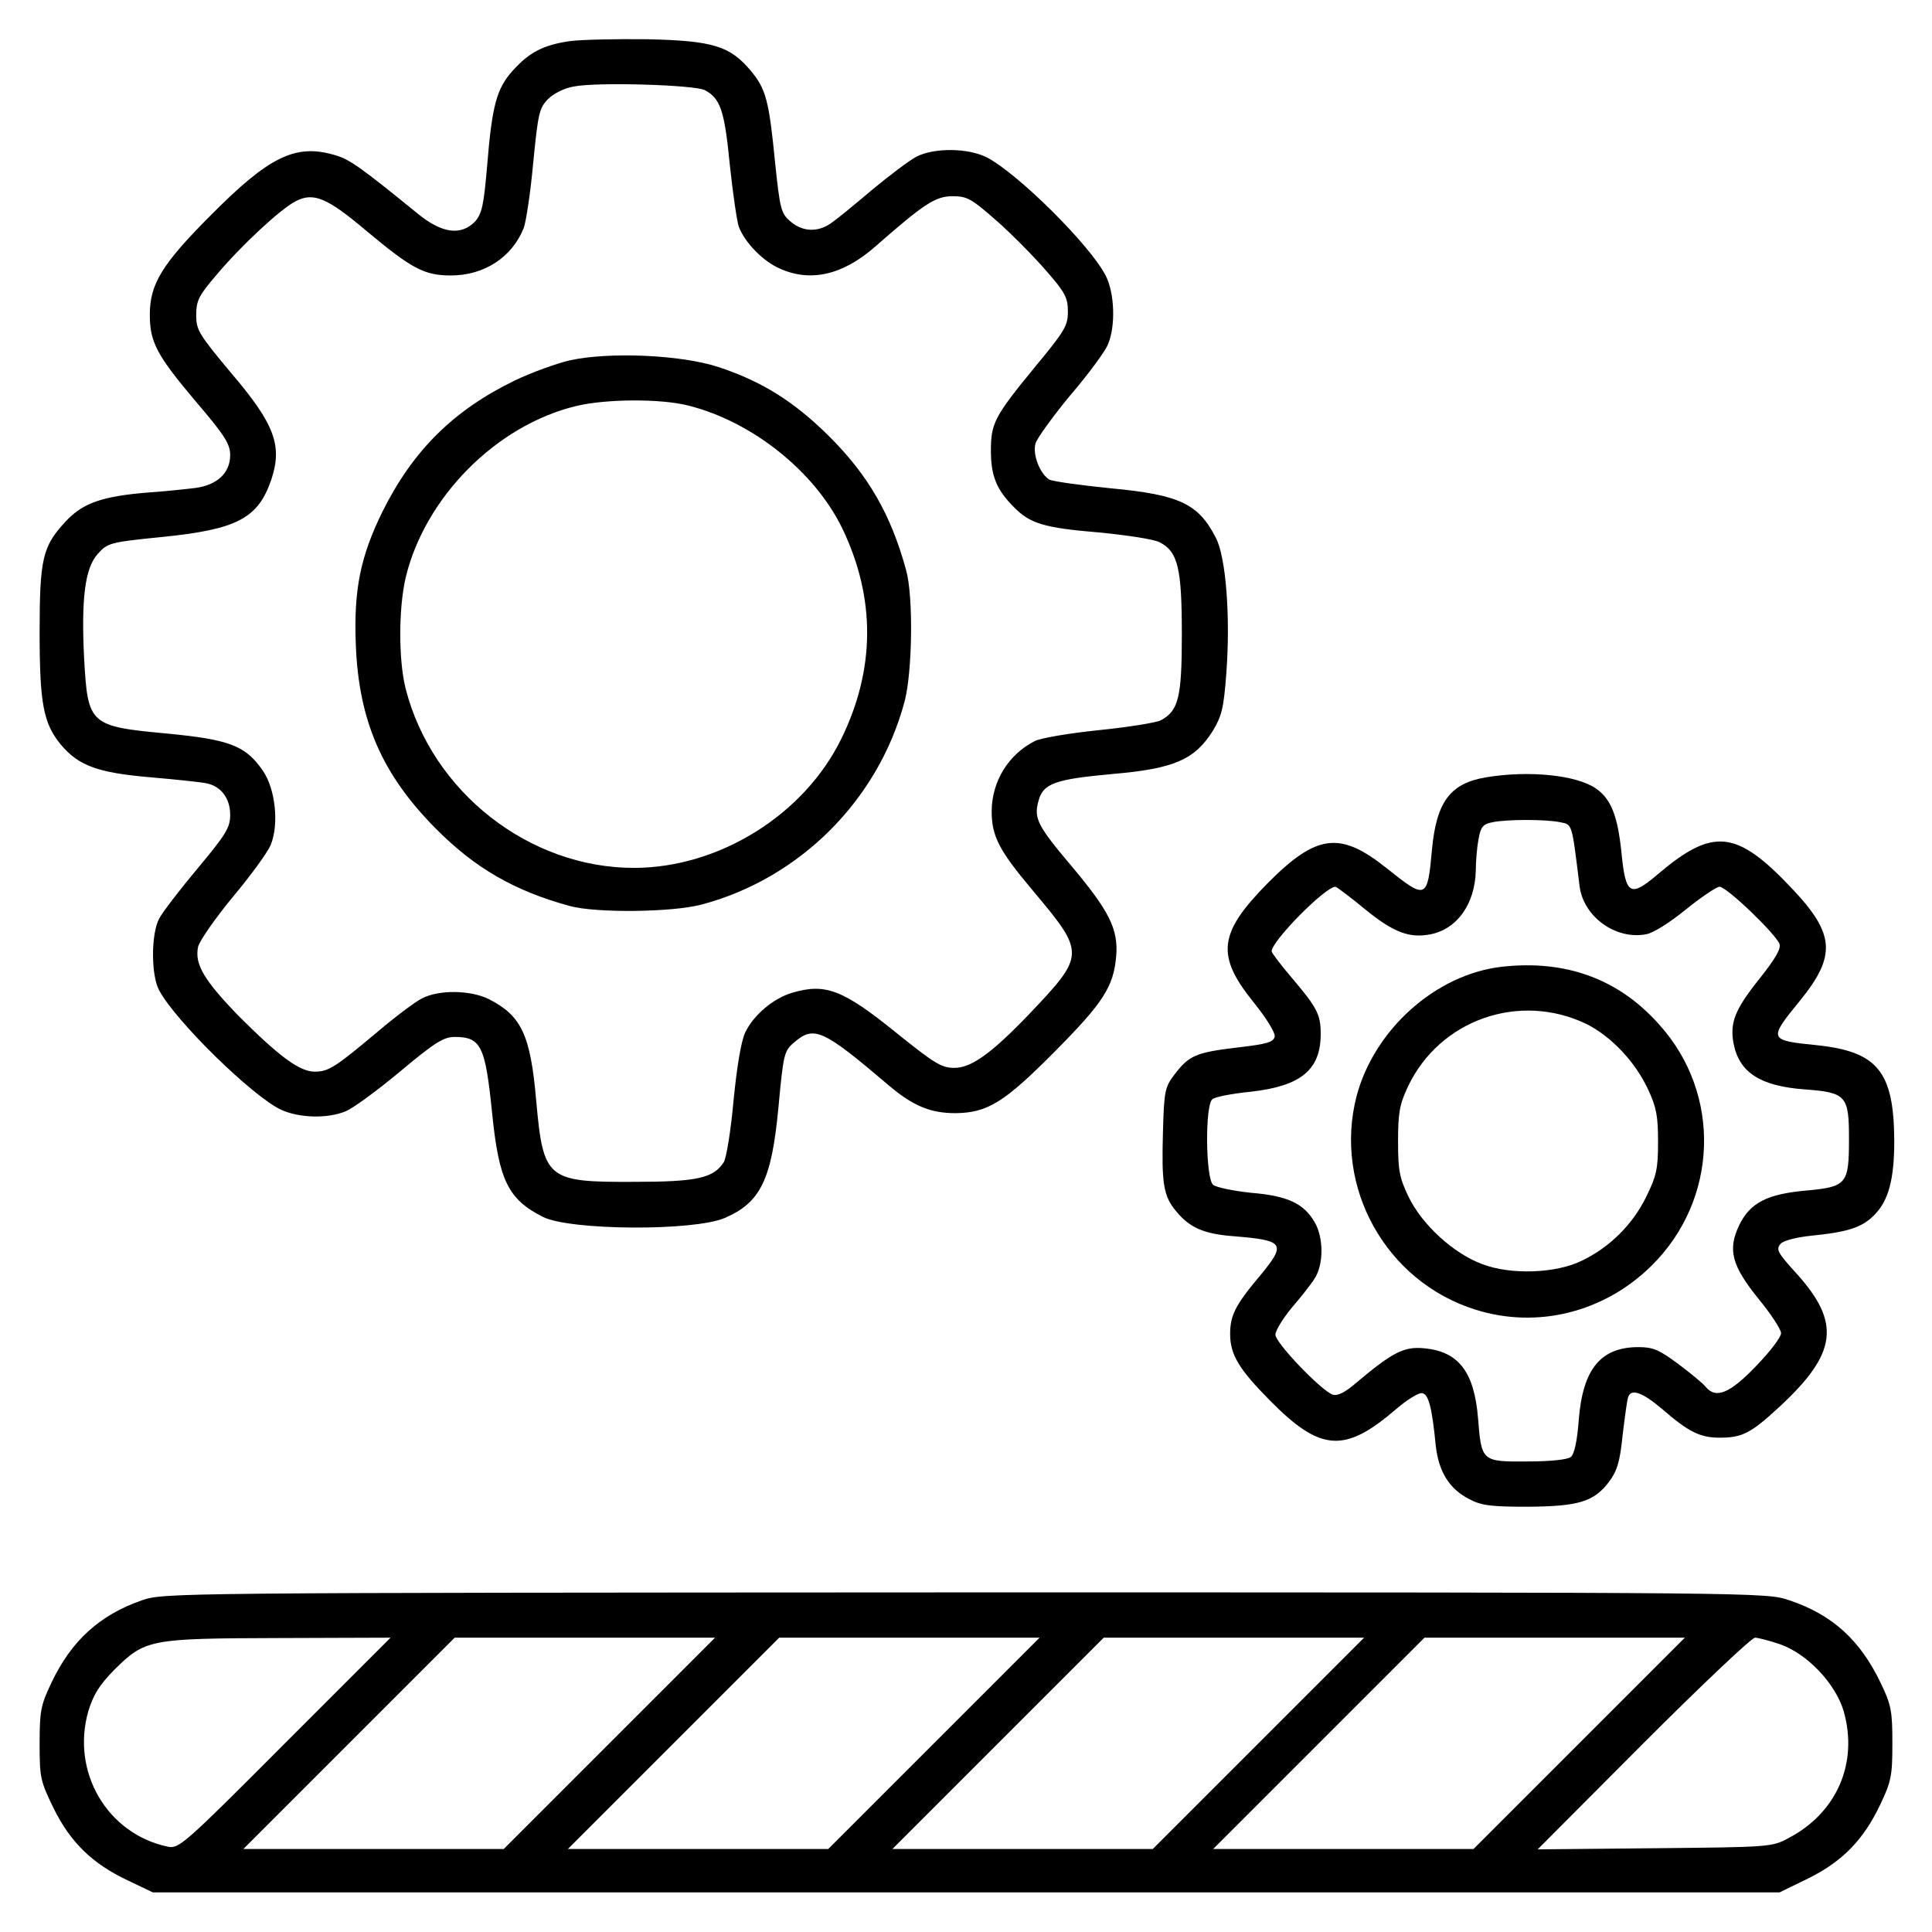
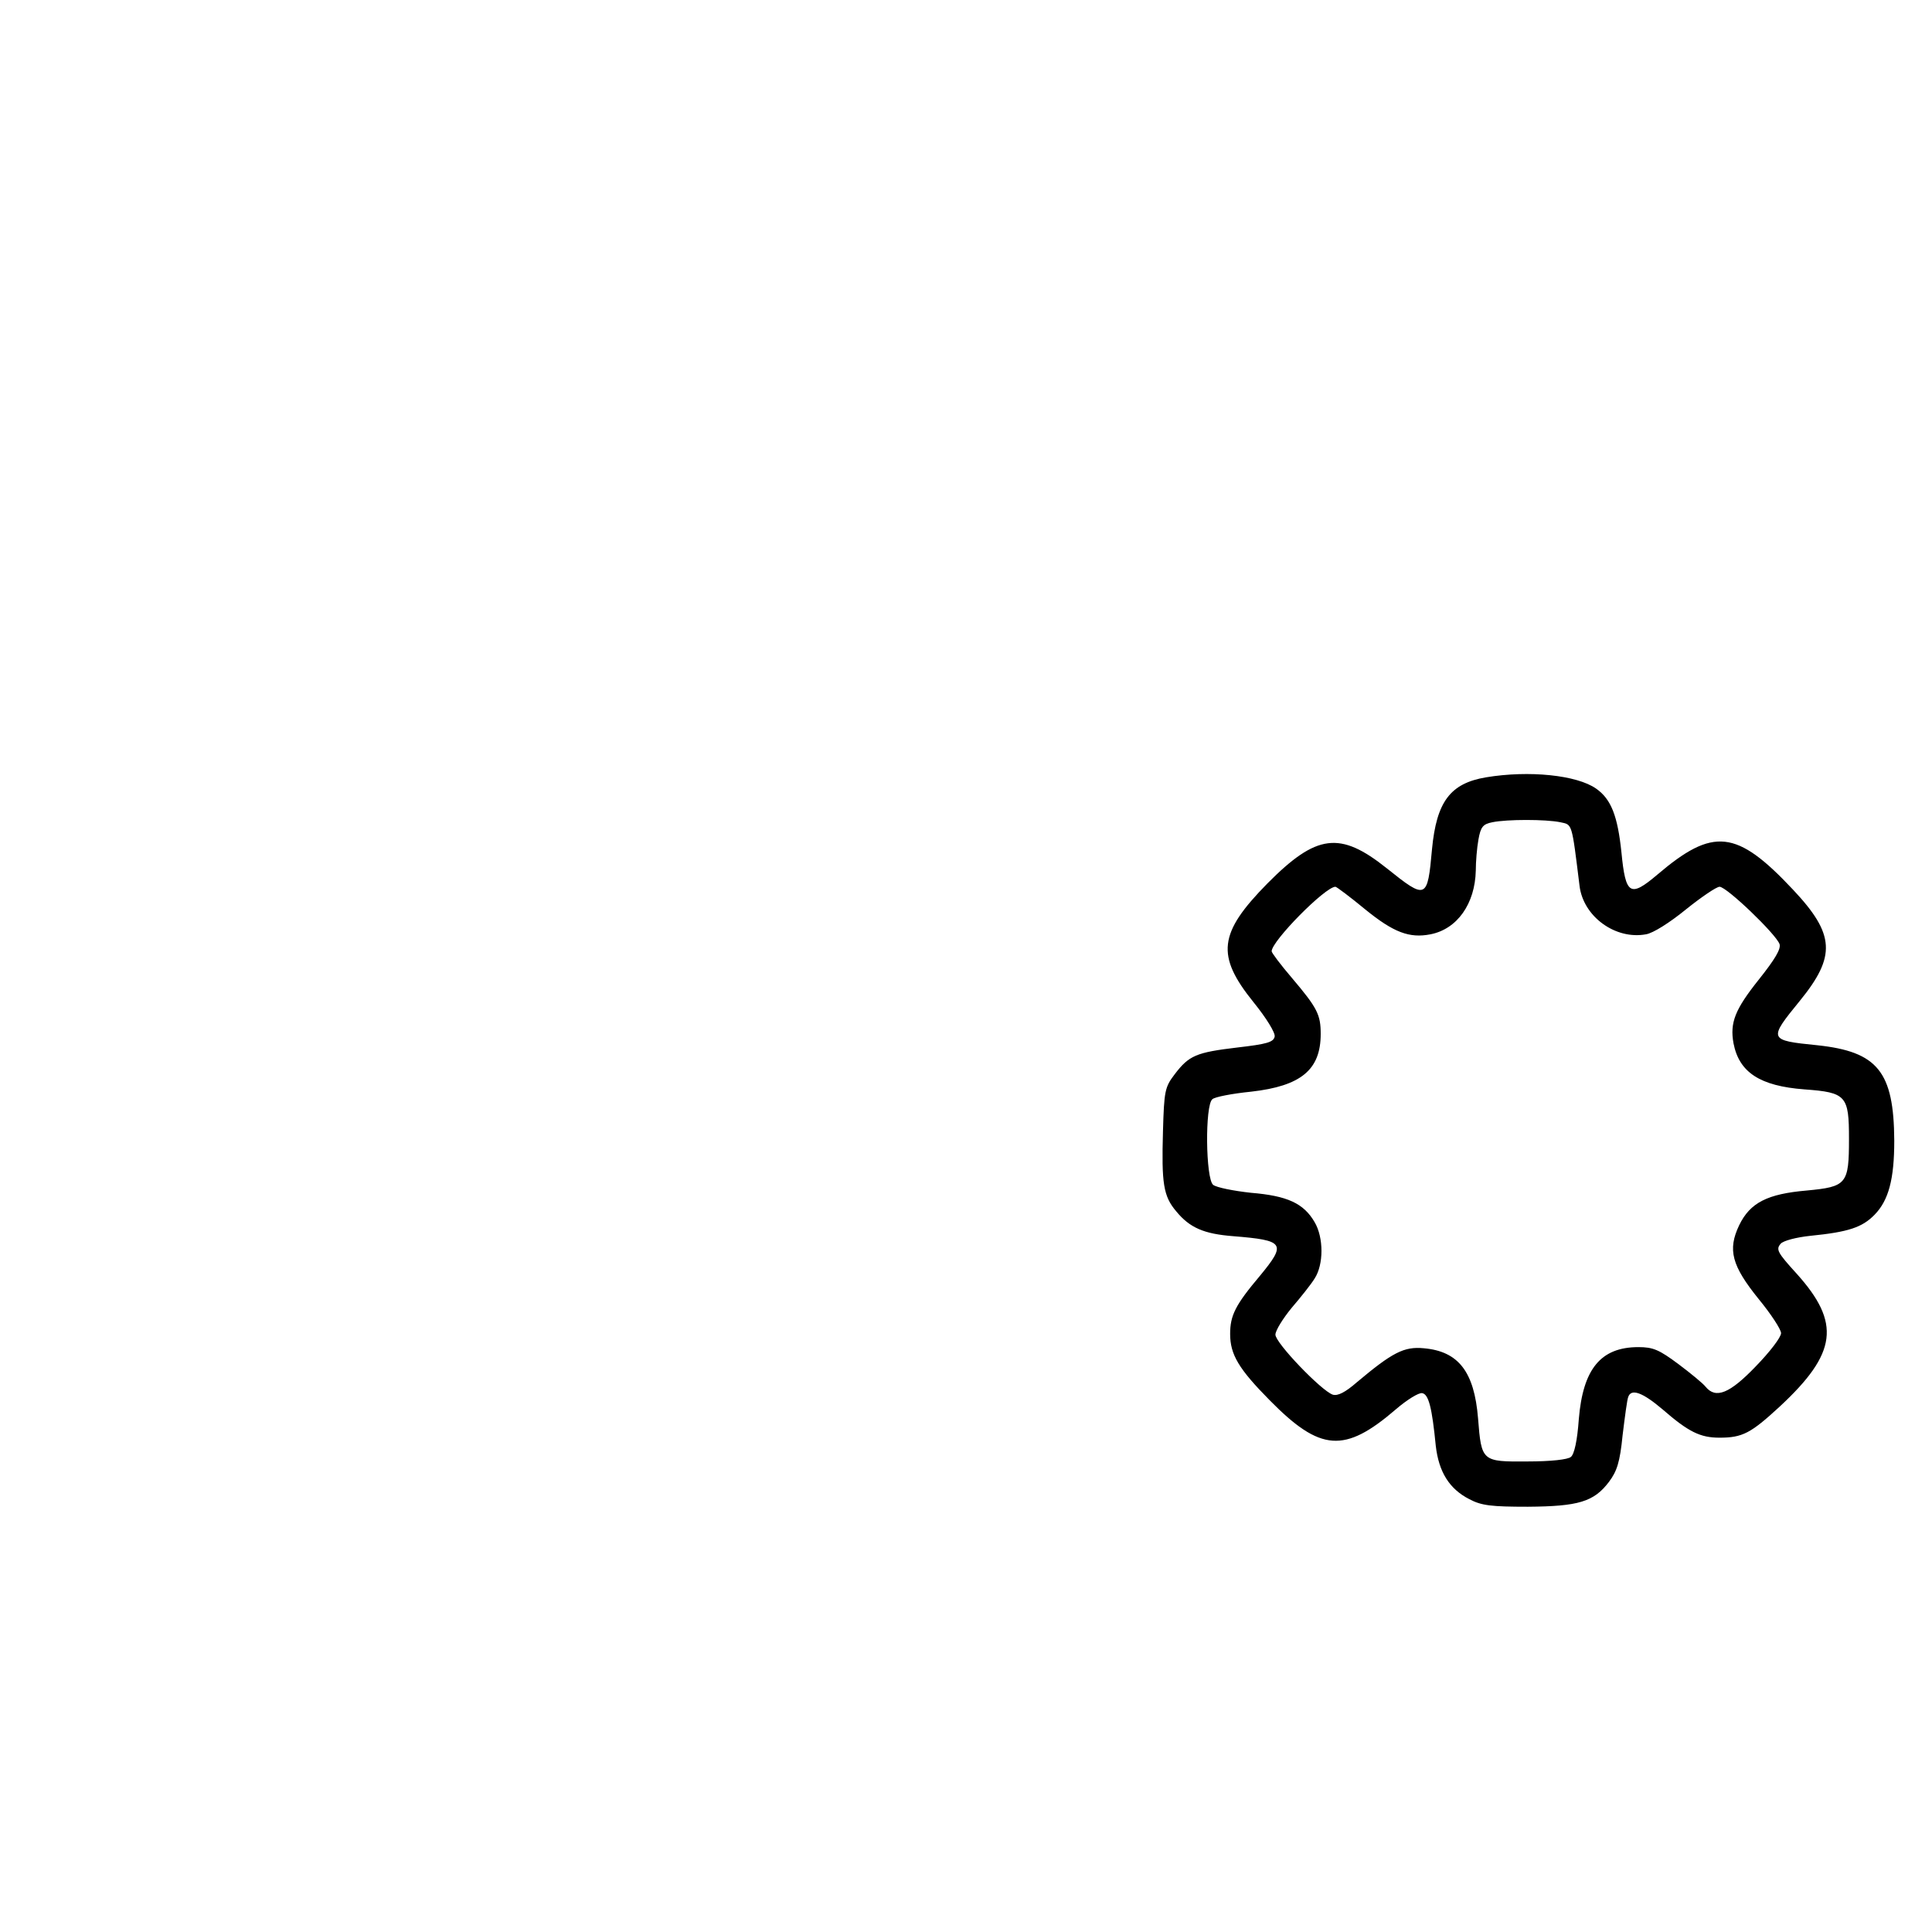
<svg xmlns="http://www.w3.org/2000/svg" version="1.0" width="512pt" height="512pt" viewBox="0 0 512 512" preserveAspectRatio="xMidYMid meet">
  <g transform="translate(0,512) scale(0.1,-0.1)" fill="#000000" stroke="none">
-     <path d="M1510 5011 c-69 -10 -107 -29 -151 -78 -43 -48 -55 -92 -68 -252 -9 -106 -14 -127 -32 -148 -37 -38 -87 -32 -151 20 -156 127 -183 146 -224 157 -102 29 -172 -6 -324 -159 -131 -131 -163 -184 -163 -265 0 -73 19 -108 121 -229 78 -91 92 -114 92 -143 0 -47 -34 -79 -91 -87 -24 -3 -80 -9 -124 -12 -125 -10 -176 -28 -222 -78 -60 -65 -68 -97 -68 -292 0 -190 10 -242 56 -298 47 -56 97 -75 239 -87 69 -6 135 -13 148 -16 38 -8 62 -40 62 -83 0 -34 -10 -51 -86 -142 -47 -56 -93 -116 -102 -133 -22 -41 -22 -151 0 -191 45 -83 248 -281 323 -316 48 -22 123 -24 171 -4 20 8 85 56 145 106 92 77 115 91 144 91 70 0 81 -24 99 -200 18 -180 42 -230 135 -277 72 -36 398 -38 481 -3 96 41 125 102 143 294 13 140 15 149 41 171 53 46 76 36 252 -114 64 -54 110 -73 176 -73 85 1 129 28 263 163 129 130 156 172 163 253 6 71 -18 119 -116 236 -92 109 -103 129 -90 175 12 47 44 58 198 72 162 14 216 38 264 114 24 40 29 60 36 154 11 148 -1 307 -28 358 -46 90 -96 114 -279 131 -79 8 -152 18 -162 23 -24 14 -45 65 -37 95 3 13 45 71 92 128 48 56 93 117 100 135 21 48 18 137 -6 183 -41 80 -232 270 -315 313 -50 25 -138 26 -186 2 -19 -10 -72 -50 -119 -89 -47 -40 -96 -80 -110 -89 -34 -23 -74 -21 -105 6 -25 21 -28 32 -41 157 -16 163 -24 194 -64 242 -55 66 -100 80 -273 84 -84 1 -177 -1 -207 -5z m358 -130 c41 -22 52 -53 66 -197 8 -76 19 -151 24 -165 16 -42 64 -91 107 -110 82 -38 169 -18 255 58 129 113 159 133 204 133 39 0 50 -6 117 -65 40 -35 99 -95 131 -132 51 -58 58 -72 58 -109 0 -37 -8 -51 -86 -145 -109 -133 -118 -150 -118 -224 0 -66 15 -103 61 -149 43 -44 81 -55 225 -67 73 -7 146 -18 161 -26 49 -25 59 -69 59 -245 0 -167 -9 -202 -56 -227 -12 -6 -85 -18 -164 -26 -78 -8 -155 -21 -170 -29 -70 -36 -113 -106 -114 -185 0 -67 19 -104 109 -211 140 -167 140 -170 -11 -329 -99 -103 -152 -141 -197 -141 -34 0 -53 12 -155 94 -141 114 -187 131 -275 105 -50 -15 -102 -59 -124 -105 -11 -23 -22 -90 -31 -180 -7 -79 -19 -153 -26 -164 -27 -42 -70 -52 -237 -52 -232 -1 -241 6 -260 215 -15 174 -39 225 -125 269 -48 24 -132 26 -178 2 -18 -9 -71 -49 -117 -88 -112 -94 -130 -106 -167 -106 -40 0 -94 40 -202 148 -91 94 -117 137 -107 183 4 16 45 75 92 132 47 56 92 118 100 137 23 54 13 149 -20 197 -46 67 -88 83 -254 99 -206 19 -210 24 -220 197 -8 161 2 241 36 279 26 29 31 31 171 45 198 20 254 49 289 152 30 90 9 147 -106 282 -86 103 -93 114 -93 154 0 39 7 52 55 108 64 76 168 173 209 194 47 24 83 9 186 -78 121 -101 154 -119 225 -119 88 0 162 48 193 126 6 16 18 94 25 172 13 132 16 146 40 170 15 15 44 29 69 33 64 12 320 4 346 -10z" />
-     <path d="M1510 4165 c-35 -8 -101 -32 -145 -53 -163 -79 -270 -185 -351 -347 -59 -120 -77 -208 -71 -355 8 -200 69 -342 212 -486 103 -104 208 -165 355 -205 69 -19 272 -17 350 4 259 69 467 276 537 537 21 78 24 281 4 350 -40 147 -101 252 -205 355 -93 92 -177 144 -291 182 -100 33 -291 41 -395 18z m315 -120 c170 -43 334 -175 407 -325 89 -185 88 -374 -3 -559 -99 -201 -323 -340 -547 -341 -279 -1 -537 201 -607 475 -19 75 -19 212 0 294 51 213 240 404 452 455 78 19 225 20 298 1z" />
    <path d="M3938 3060 c-95 -16 -131 -65 -143 -190 -12 -134 -15 -135 -120 -51 -124 99 -186 91 -316 -40 -130 -132 -137 -191 -37 -315 34 -42 58 -81 56 -91 -3 -15 -21 -20 -99 -29 -109 -13 -128 -21 -166 -71 -26 -34 -28 -44 -31 -151 -4 -138 1 -172 35 -212 36 -44 74 -60 151 -66 136 -11 142 -19 71 -105 -65 -77 -79 -105 -79 -154 0 -55 23 -93 105 -176 134 -136 198 -141 334 -24 29 25 61 45 70 43 17 -3 26 -38 36 -140 8 -69 36 -114 89 -141 32 -17 58 -20 155 -20 134 1 175 13 215 66 21 28 29 52 36 123 6 49 12 95 15 102 8 23 38 12 91 -33 69 -60 100 -75 151 -75 61 0 83 12 159 82 153 142 163 222 45 353 -51 56 -55 64 -42 79 7 8 41 17 79 21 100 10 137 22 170 56 37 38 52 94 52 196 -1 183 -44 236 -204 253 -130 13 -130 15 -46 118 96 118 93 176 -18 294 -150 160 -212 166 -360 40 -72 -61 -84 -54 -95 59 -10 96 -27 141 -67 169 -51 36 -178 49 -292 30z m197 -119 c32 -7 30 1 51 -169 10 -81 95 -143 176 -128 19 3 63 31 106 66 41 33 81 60 89 60 19 0 150 -126 159 -152 4 -13 -12 -40 -55 -94 -63 -79 -77 -114 -67 -169 15 -77 70 -113 188 -122 111 -8 118 -17 118 -131 0 -120 -6 -127 -112 -137 -104 -9 -150 -32 -179 -92 -31 -65 -20 -107 52 -196 32 -39 59 -80 59 -90 0 -11 -30 -50 -67 -88 -69 -72 -106 -87 -133 -54 -7 9 -40 36 -72 60 -51 38 -67 45 -106 45 -100 0 -147 -58 -158 -191 -4 -57 -12 -93 -21 -100 -8 -7 -53 -12 -115 -12 -121 -1 -122 0 -131 114 -10 124 -52 178 -144 186 -52 5 -83 -11 -177 -90 -31 -27 -51 -37 -64 -33 -30 10 -152 137 -152 159 0 11 20 43 43 71 24 28 52 63 61 78 24 37 24 108 0 149 -29 50 -72 70 -169 78 -46 5 -91 14 -100 21 -20 16 -22 212 -2 227 6 6 53 15 103 20 132 15 184 58 184 153 0 51 -9 69 -76 148 -30 35 -54 67 -54 71 0 27 142 171 169 171 3 0 39 -27 79 -60 75 -61 117 -77 173 -66 71 14 118 81 120 169 0 23 3 60 7 82 6 34 12 41 37 46 39 8 141 8 180 0z" />
-     <path d="M3980 2558 c-175 -20 -338 -166 -385 -343 -62 -241 78 -492 316 -566 163 -51 340 -7 465 116 178 175 188 456 20 641 -107 120 -247 171 -416 152z m225 -152 c65 -33 129 -100 163 -174 22 -47 26 -71 26 -138 0 -72 -4 -90 -32 -147 -36 -73 -97 -133 -170 -168 -69 -34 -189 -38 -264 -9 -76 28 -159 104 -195 178 -24 50 -28 69 -28 147 0 76 4 98 26 145 84 178 296 252 474 166z" />
-     <path d="M376 879 c-112 -39 -187 -107 -240 -219 -28 -59 -31 -74 -31 -161 0 -90 2 -99 37 -171 45 -91 103 -147 196 -191 l67 -32 2156 0 2155 0 76 37 c91 45 147 103 191 196 29 61 32 76 32 162 0 86 -3 102 -31 160 -54 113 -128 181 -242 219 -61 21 -64 21 -2184 21 -2109 -1 -2123 -1 -2182 -21z m379 -379 c-266 -267 -281 -280 -310 -274 -161 34 -257 198 -211 359 14 45 29 69 69 110 82 81 93 83 437 84 l295 1 -280 -280z m860 0 l-280 -280 -345 0 -345 0 280 280 280 280 345 0 345 0 -280 -280z m860 0 l-280 -280 -345 0 -345 0 280 280 280 280 345 0 345 0 -280 -280z m860 0 l-280 -280 -345 0 -345 0 280 280 280 280 345 0 345 0 -280 -280z m850 0 l-280 -280 -345 0 -345 0 280 280 280 280 345 0 345 0 -280 -280z m531 263 c73 -25 148 -104 170 -178 39 -137 -18 -269 -146 -336 -44 -24 -51 -24 -355 -27 l-310 -3 280 281 c154 154 287 280 296 280 8 0 38 -8 65 -17z" />
  </g>
</svg>